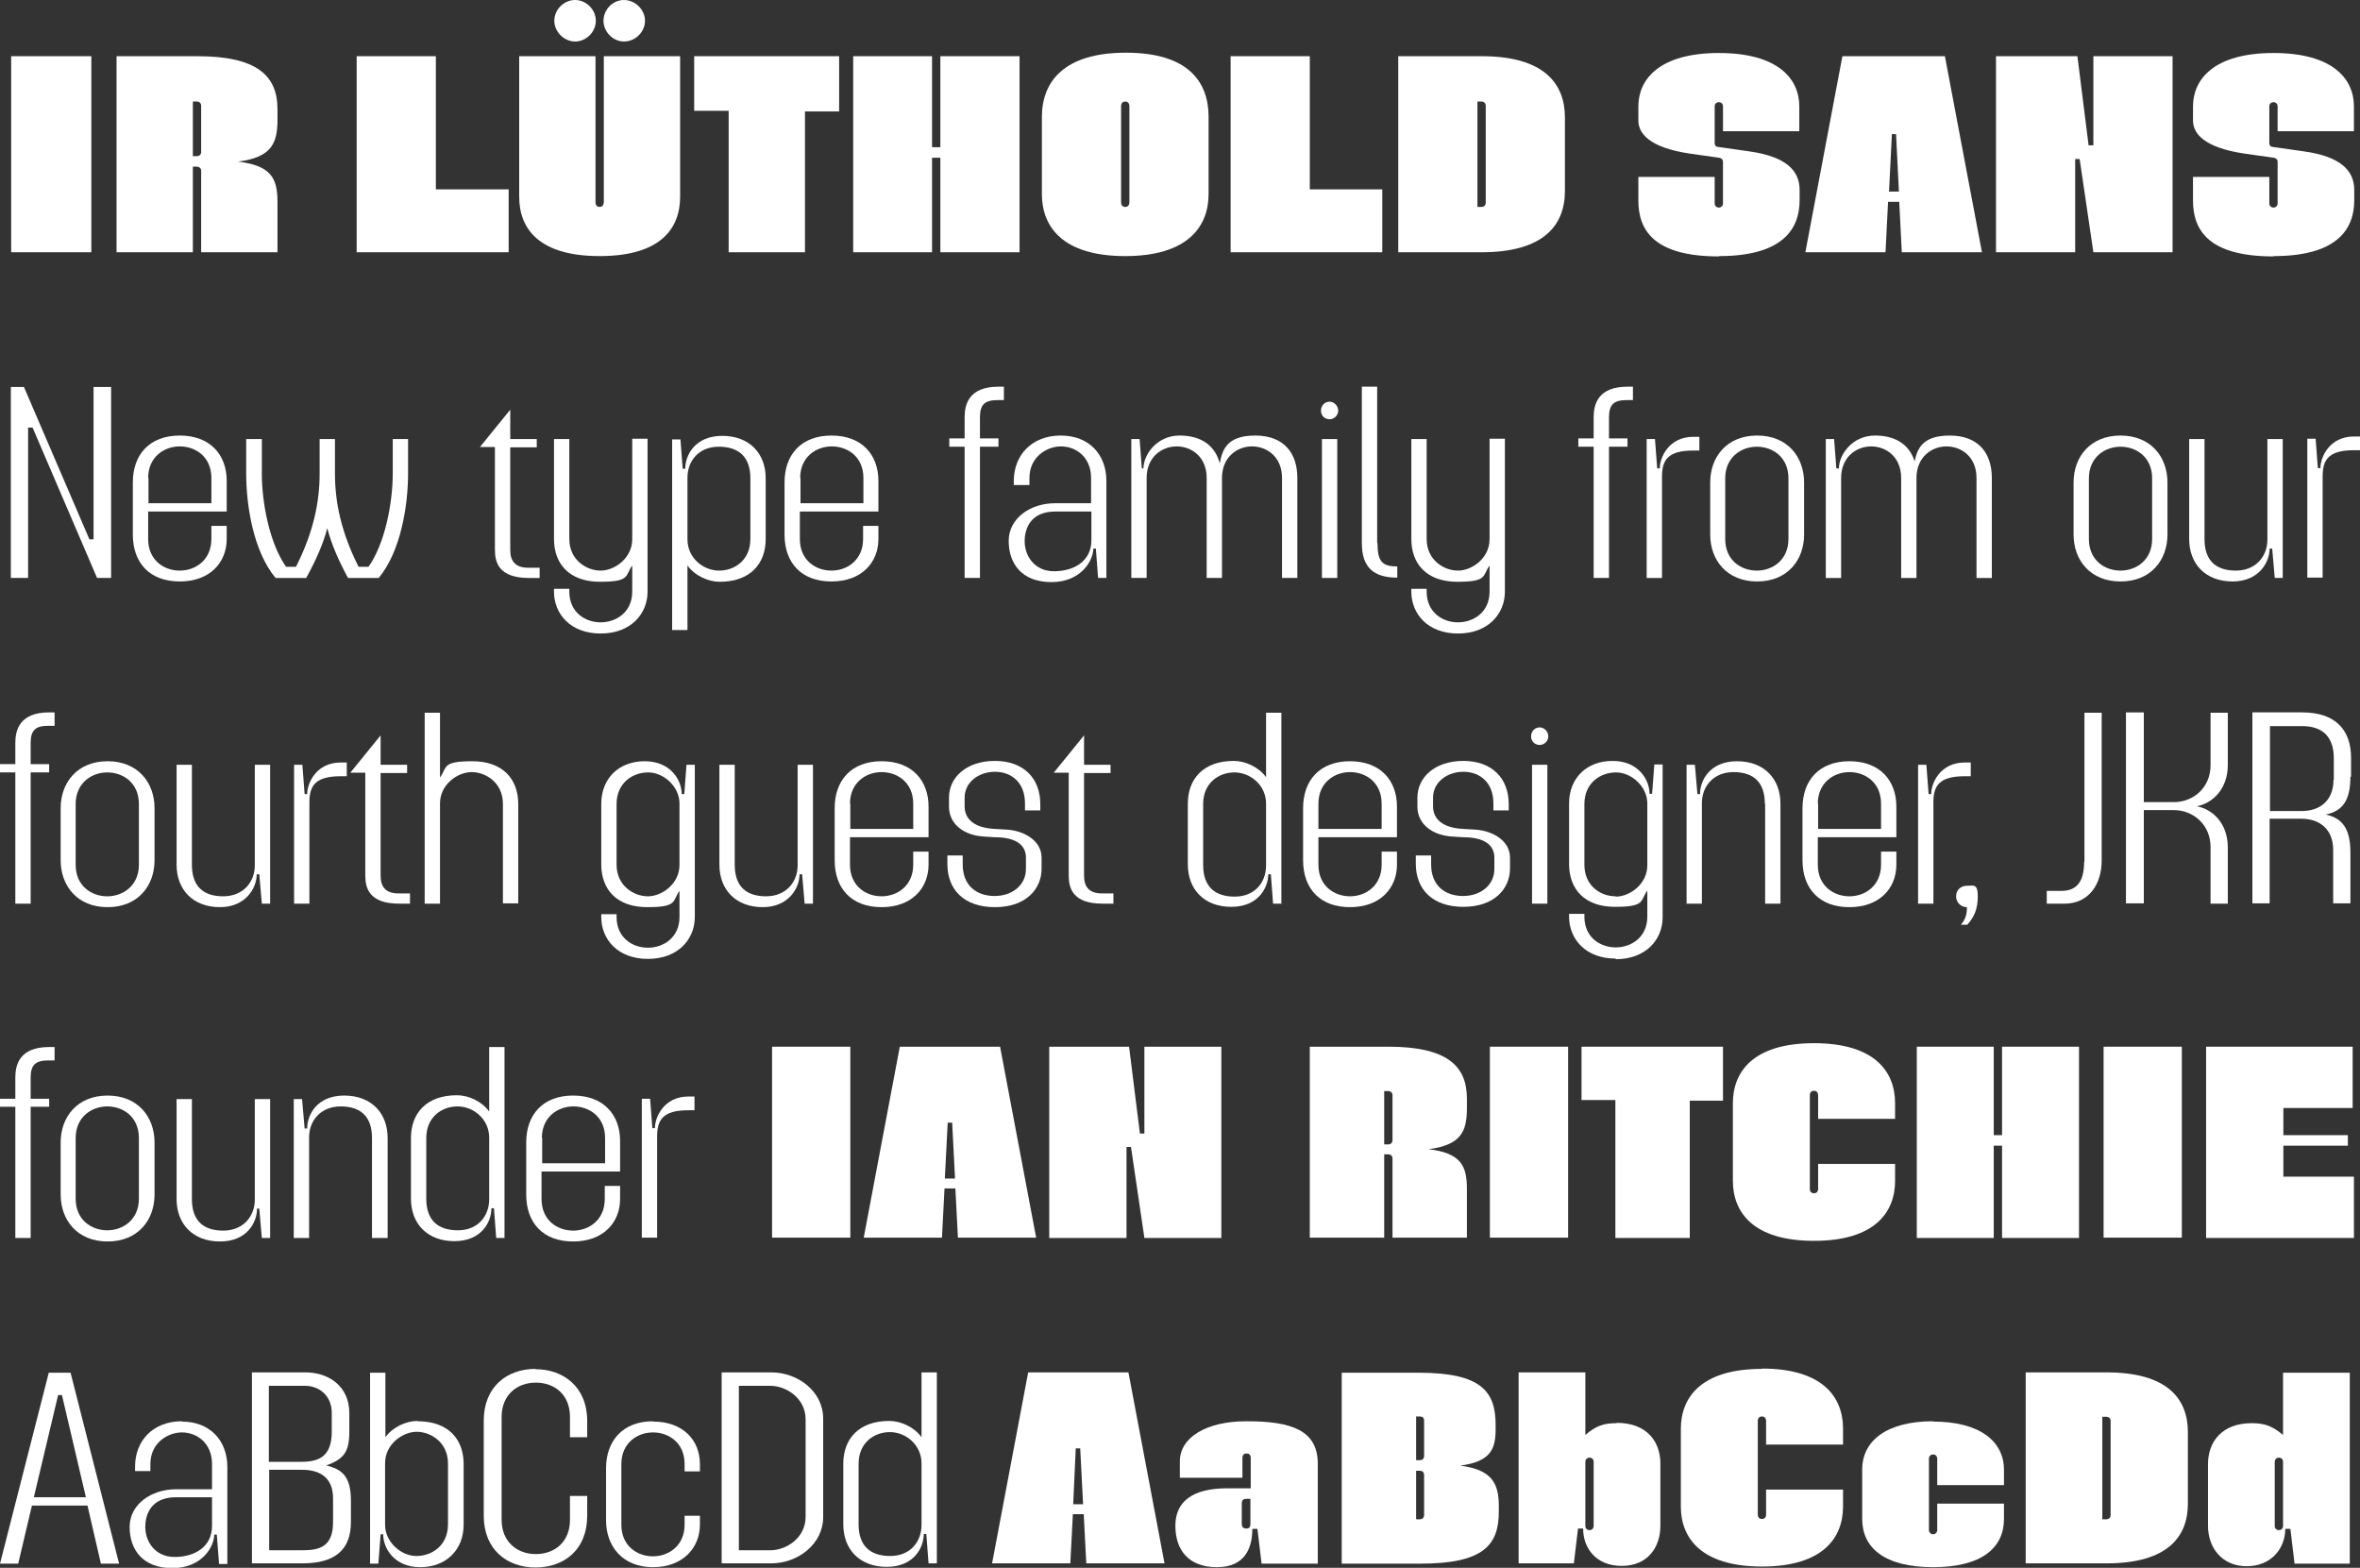
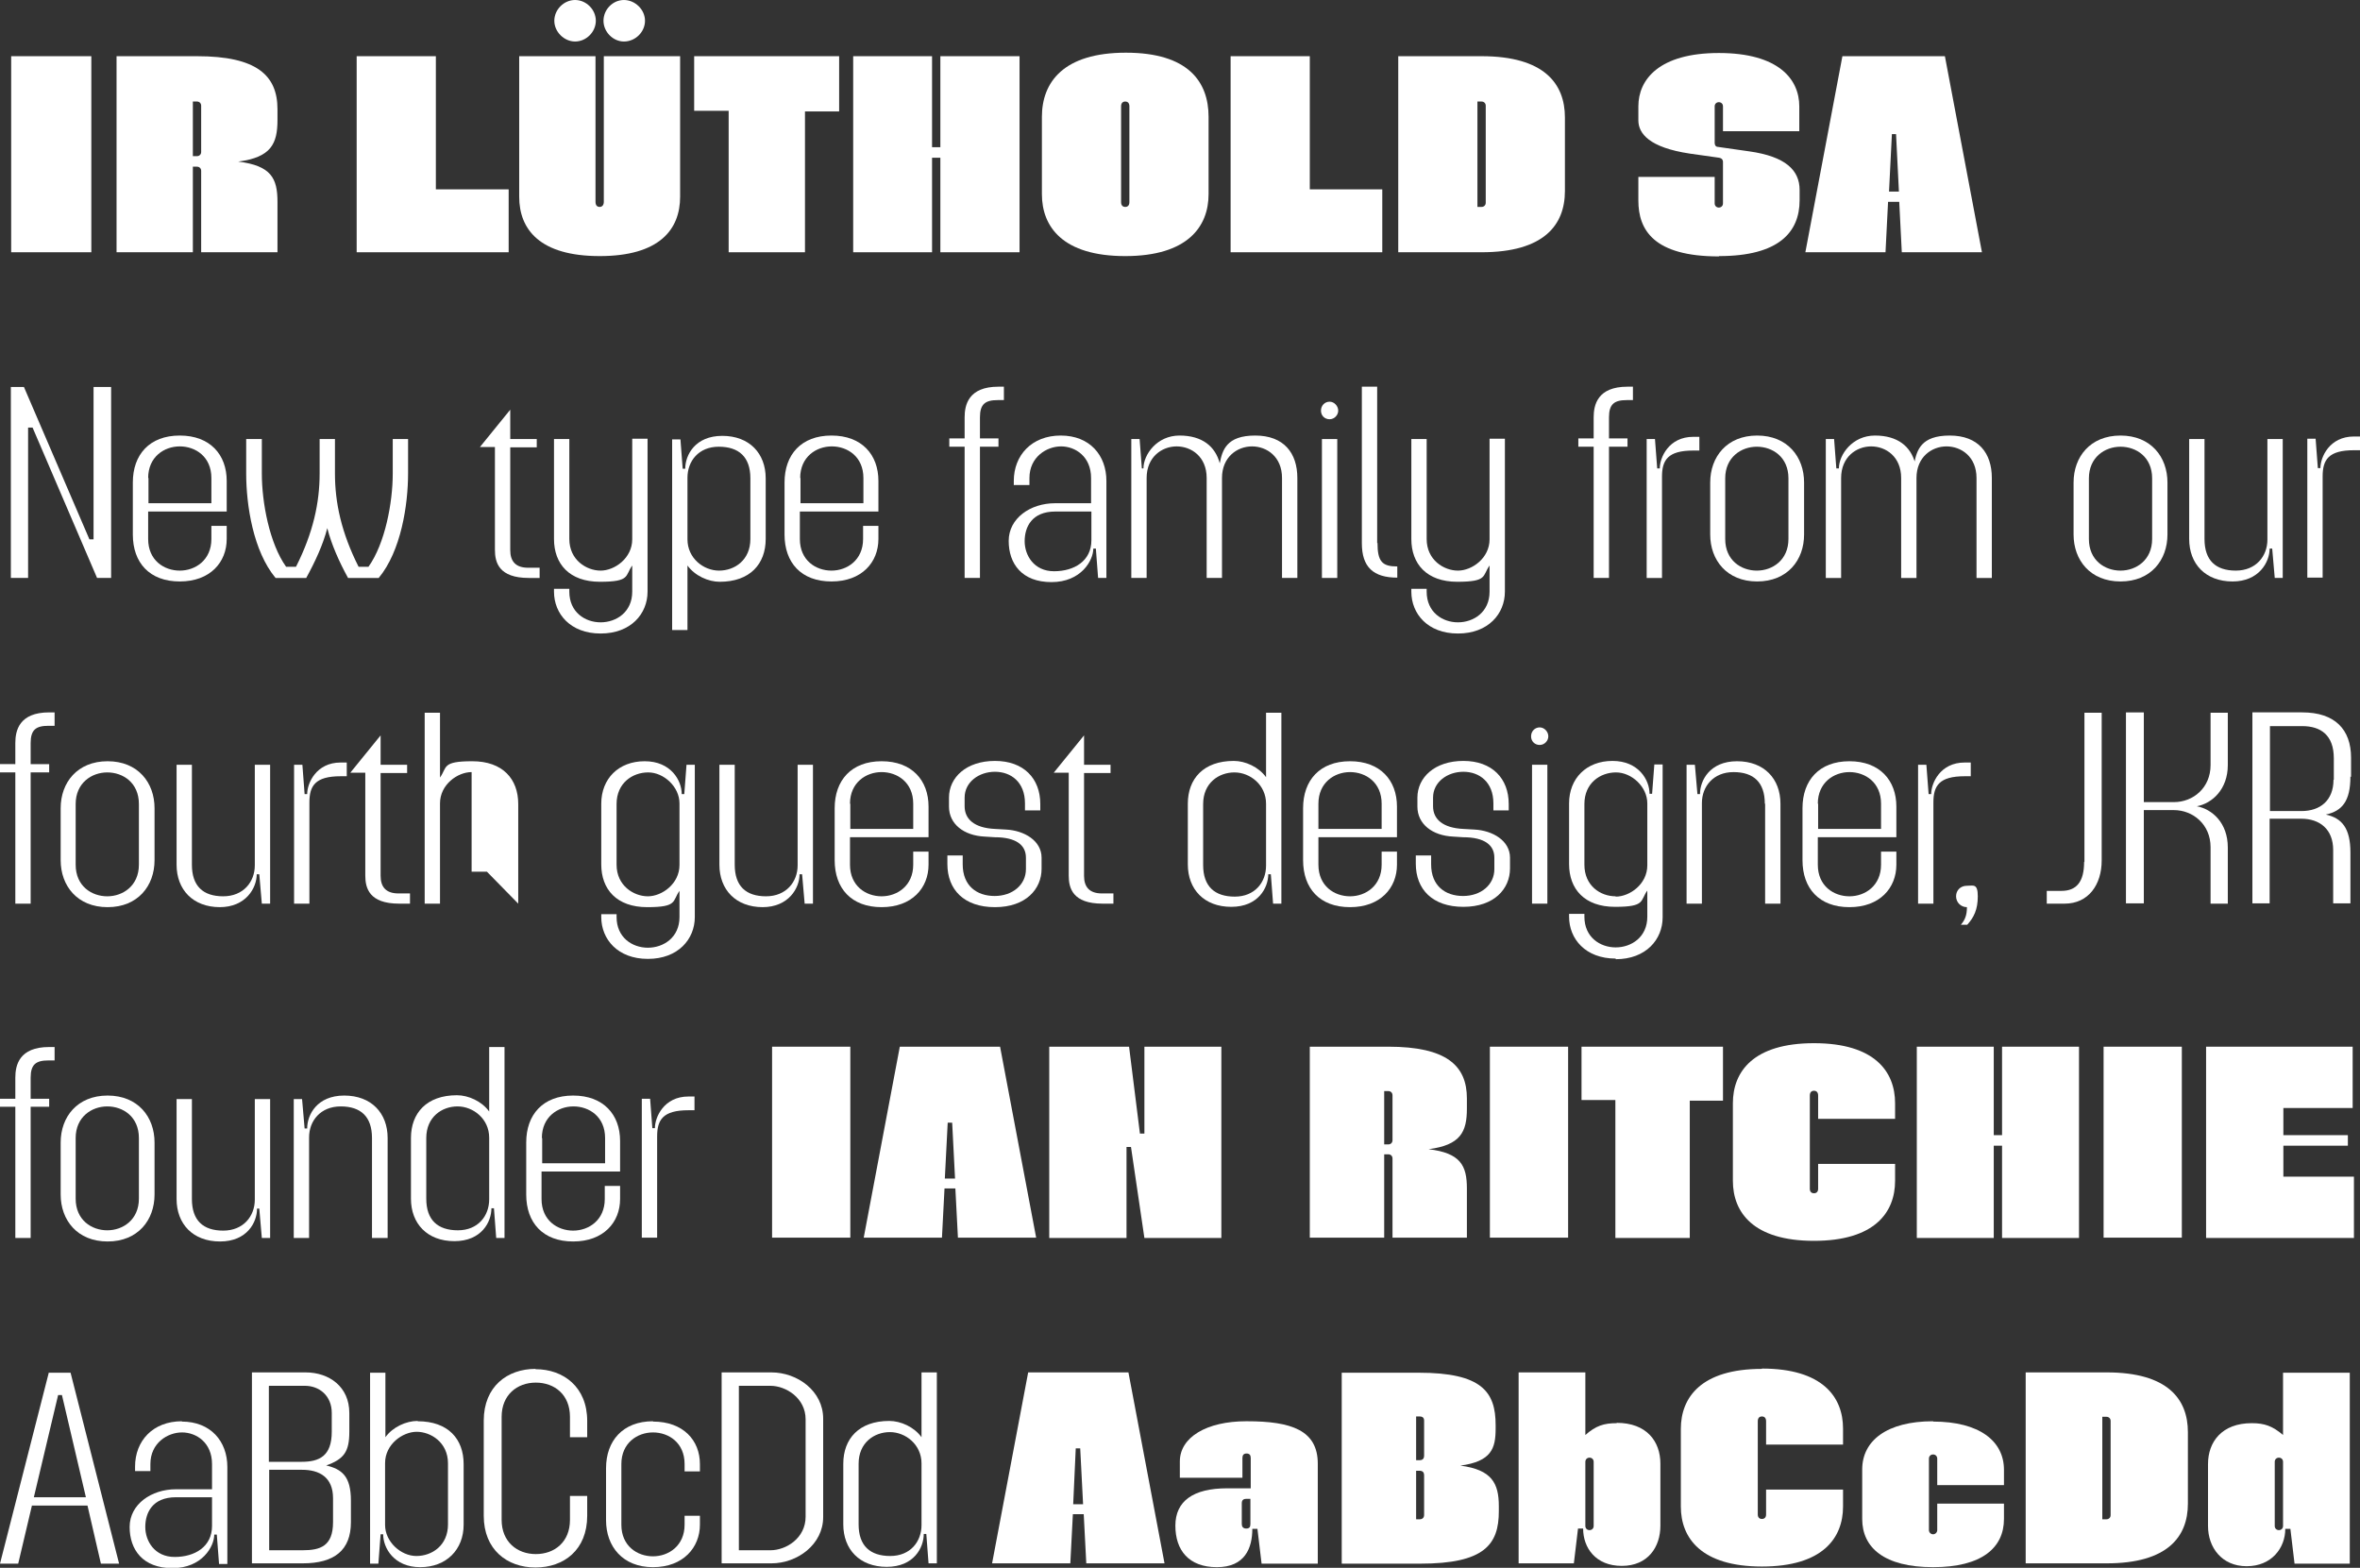
<svg xmlns="http://www.w3.org/2000/svg" version="1.1" viewBox="0 0 739.1 491">
  <rect x="0" y="0" width="739.1" height="491" fill="#333333" stroke="none" />
  <defs>
    <style>
      .cls-1 {
        fill: #fff;
      }
    </style>
  </defs>
  <g>
    <g id="Layer_1">
      <g>
        <rect class="cls-1" x="3.5" y="17.6" width="25.1" height="61.4" />
        <path class="cls-1" d="M60.4,52.2h1.3c.7,0,1.3.5,1.3,1.3v25.5h23.9v-15.8c0-7.4-2-11.3-12.3-12.6,10.3-1.3,12.3-5.6,12.3-13v-3.4c0-10.6-6.5-16.6-25.2-16.6h-25.2v61.4h23.9v-26.8ZM60.4,31.8h1.3c.7,0,1.3.5,1.3,1.3v14.5c0,.8-.6,1.3-1.3,1.3h-1.3v-17.1Z" />
        <polygon class="cls-1" points="159.3 59.3 136.5 59.3 136.5 17.6 111.7 17.6 111.7 79 159.3 79 159.3 59.3" />
        <path class="cls-1" d="M187.8,80.2c18.7,0,25.2-8.3,25.2-18.6V17.6h-23.9v45.6c0,1-.5,1.6-1.3,1.6s-1.3-.5-1.3-1.6V17.6h-23.9v44c0,10.3,6.5,18.6,25.2,18.6Z" />
        <path class="cls-1" d="M195.4,13c3.6,0,6.6-3,6.6-6.5s-3.1-6.5-6.6-6.5-6.4,3-6.4,6.5,3,6.5,6.4,6.5Z" />
        <path class="cls-1" d="M180.1,13c3.5,0,6.5-3,6.5-6.5s-3-6.5-6.5-6.5-6.5,3-6.5,6.5,3.1,6.5,6.5,6.5Z" />
        <polygon class="cls-1" points="228.2 79 252.1 79 252.1 34.9 262.8 34.9 262.8 17.6 217.4 17.6 217.4 34.7 228.2 34.7 228.2 79" />
        <polygon class="cls-1" points="291.9 49.4 294.5 49.4 294.5 79 319.3 79 319.3 17.6 294.5 17.6 294.5 46.1 291.9 46.1 291.9 17.6 267.2 17.6 267.2 79 291.9 79 291.9 49.4" />
        <path class="cls-1" d="M352.4,80.2c19.5,0,26.1-9.2,26.1-19.4v-24.2c0-11-6.4-20.1-25.9-20.1s-26.3,9.2-26.3,20.1v24.2c0,10.2,6.5,19.4,26.1,19.4ZM351.1,33.3c0-1,.5-1.5,1.3-1.5s1.3.5,1.3,1.5v30c0,1-.5,1.5-1.3,1.5s-1.3-.5-1.3-1.5v-30Z" />
        <polygon class="cls-1" points="432.9 59.3 410.2 59.3 410.2 17.6 385.4 17.6 385.4 79 432.9 79 432.9 59.3" />
        <path class="cls-1" d="M490.1,59.8v-23c0-10.6-6.5-19.2-26.1-19.2h-26.1v61.4h26.1c19.5,0,26.1-8.5,26.1-19.2ZM462.7,31.8h1.3c.7,0,1.3.5,1.3,1.3v30.4c0,.8-.6,1.3-1.3,1.3h-1.3V31.8Z" />
        <path class="cls-1" d="M538.4,80.2c18.7,0,25.2-7.5,25.2-17.5v-3.2c0-6.2-4.4-10.5-15.8-12.1l-9.8-1.4c-.6,0-1-.5-1-1.2v-11.5c0-.8.6-1.3,1.3-1.3s1.3.5,1.3,1.3v7.8h23.9v-7.8c0-8.5-6.5-16.7-25.2-16.7s-25.2,8.3-25.2,16.7v4.4c0,4.1,3.4,8.5,16.1,10.4l9.2,1.3c1,.2,1.2.8,1.2,1.3v13c0,.8-.6,1.3-1.3,1.3s-1.3-.5-1.3-1.3v-8.3h-23.9v7.4c0,9.2,4.8,17.5,25.2,17.5Z" />
        <path class="cls-1" d="M591.3,63.2h3.5l.8,15.8h25.1l-11.6-61.4h-32.1l-11.6,61.4h25.1l.8-15.8ZM592.4,42h1.4l.9,18h-3.1l.9-18Z" />
-         <polygon class="cls-1" points="649.9 49.8 651.3 49.8 655.6 79 680.4 79 680.4 17.6 655.6 17.6 655.6 45.5 654.1 45.5 650.6 17.6 625.1 17.6 625.1 79 649.9 79 649.9 49.8" />
-         <path class="cls-1" d="M712.1,80.2c18.7,0,25.2-7.5,25.2-17.5v-3.2c0-6.2-4.4-10.5-15.8-12.1l-9.8-1.4c-.6,0-1-.5-1-1.2v-11.5c0-.8.6-1.3,1.3-1.3s1.3.5,1.3,1.3v7.8h23.9v-7.8c0-8.5-6.5-16.7-25.2-16.7s-25.2,8.3-25.2,16.7v4.4c0,4.1,3.4,8.5,16.1,10.4l9.2,1.3c1,.2,1.2.8,1.2,1.3v13c0,.8-.6,1.3-1.3,1.3s-1.3-.5-1.3-1.3v-8.3h-23.9v7.4c0,9.2,4.8,17.5,25.2,17.5Z" />
        <polygon class="cls-1" points="8.8 133.9 10.2 133.9 30.4 181 34.8 181 34.8 121.2 29.3 121.2 29.3 168.9 28 168.9 7.5 121.2 3.4 121.2 3.4 181 8.8 181 8.8 133.9" />
        <path class="cls-1" d="M71,168.8v-4.1h-4.8v4.1c0,6.6-5,9.9-9.9,9.9s-9.9-3.2-9.9-9.9v-8.6h24.6v-9.6c0-8.2-5.2-14.2-14.7-14.2s-14.7,6-14.7,14.7v16.3c0,8.8,5.2,14.7,14.7,14.7s14.7-6,14.7-13.3ZM46.4,149.7c0-6.6,5-9.9,9.9-9.9s9.9,3.2,9.9,9.9v7.9h-19.7v-7.9Z" />
        <path class="cls-1" d="M81.9,137.5h-4.8v10.8c0,9.9,2.2,24.3,9.2,32.7h9.6c2.8-5.1,5.3-10.5,6.6-15.6,1.3,5.1,3.7,10.5,6.5,15.6h9.6c7-8.4,9.2-22.9,9.2-32.7v-10.8h-4.8v10.8c0,9.1-2.4,21.9-7.6,29.2h-3.1c-5.4-10.7-7.4-20.1-7.4-29.2v-10.8h-4.8v10.8c0,9.1-2,18.5-7.4,29.2h-3.1c-5.2-7.3-7.6-20.1-7.6-29.2v-10.8Z" />
        <path class="cls-1" d="M150.3,140h4.7v32.2c0,3.9,1.2,8.8,10.6,8.8h3.4v-3.2h-3.6c-3.9,0-5.6-2-5.6-5.5v-32.2h8.3v-2.6h-8.3v-9.2l-9.5,11.7Z" />
        <path class="cls-1" d="M173.5,184.4v.9c0,6.9,5.1,13.1,14.6,13.1s14.7-6.2,14.7-13.1v-47.9h-4.8v31.5c0,5.9-5.5,9.8-9.9,9.8s-9.8-3.3-9.8-9.9v-31.3h-4.8v31.3c0,7.8,4.8,13.4,14.4,13.4s7.8-1.9,10.1-5.1v8.2c0,6.4-5,9.6-9.9,9.6s-9.8-3.2-9.8-9.6v-.9h-4.8Z" />
        <path class="cls-1" d="M210.5,197.3h4.8v-20.2c2.3,3.2,6.5,5.1,10.1,5.1,9.5,0,14.4-5.6,14.4-13.4v-19c0-7.8-5.1-13.3-13.6-13.3s-11.6,6-11.6,10.3h-.8l-.7-9.2h-2.6v59.8ZM215.3,149.6c0-5.2,3.5-9.7,9.8-9.7s9.9,3.2,9.9,9.9v19c0,6.6-4.9,9.9-9.8,9.9s-9.9-3.9-9.9-9.8v-19.4Z" />
        <path class="cls-1" d="M275.1,160.2v-9.6c0-8.2-5.2-14.2-14.7-14.2s-14.7,6-14.7,14.7v16.3c0,8.8,5.2,14.7,14.7,14.7s14.7-6,14.7-13.3v-4.1h-4.8v4.1c0,6.6-5,9.9-9.9,9.9s-9.9-3.2-9.9-9.9v-8.6h24.6ZM250.6,149.7c0-6.6,5-9.9,9.9-9.9s9.9,3.2,9.9,9.9v7.9h-19.7v-7.9Z" />
        <path class="cls-1" d="M312.5,125.3h1.9v-4.2h-1.7c-9.4,0-10.6,5.7-10.6,9.6v6.6h-4.8v2.6h4.8v41.1h4.8v-41.1h5.8v-2.6h-5.8v-6.6c0-4.2,1.7-5.4,5.6-5.4Z" />
        <path class="cls-1" d="M317.6,151.9h4.8v-2.2c0-6.6,5.4-9.9,9.9-9.9s9.4,3.2,9.4,9.9v7.9h-11.3c-7.7,0-14.5,4.7-14.5,11.8s4.1,12.9,13.4,12.9,13.1-6.8,13.1-10.5h.8l.7,9.2h2.6v-30.4c0-8-5.2-14.2-14.3-14.2s-14.7,6.2-14.7,14.2v1.4ZM341.8,169.2c0,6.5-5.4,9.7-11.7,9.7s-9.2-5-9.2-9.4,2.2-9.3,9.6-9.3h11.3v9Z" />
        <path class="cls-1" d="M358.4,146.7h-.8l-.7-9.2h-2.6v43.5h4.8v-31.3c0-6.6,4.8-9.9,9.4-9.9s9.4,3.2,9.4,9.9v31.3h4.8v-31.3c0-6.6,4.8-9.9,9.4-9.9s9.4,3.2,9.4,9.9v31.3h4.8v-31.3c0-7.8-4.2-13.3-13.2-13.3s-10.3,4.6-11.1,8.7c-1.4-5.3-5.5-8.7-12.6-8.7s-11.3,6-11.3,10.3Z" />
        <path class="cls-1" d="M416.4,125.8c-1.5,0-2.7,1.2-2.7,2.8s1.2,2.7,2.7,2.7,2.7-1.3,2.7-2.7-1.2-2.8-2.7-2.8Z" />
        <rect class="cls-1" x="414" y="137.5" width="4.8" height="43.5" />
        <path class="cls-1" d="M431.3,170.1v-49h-4.8v49c0,7.5,3.6,10.8,11.1,10.8v-3.5c-4.7,0-6.2-1.5-6.2-7.4Z" />
        <path class="cls-1" d="M442,184.4v.9c0,6.9,5.1,13.1,14.6,13.1s14.7-6.2,14.7-13.1v-47.9h-4.8v31.5c0,5.9-5.5,9.8-9.9,9.8s-9.8-3.3-9.8-9.9v-31.3h-4.8v31.3c0,7.8,4.8,13.4,14.4,13.4s7.8-1.9,10.1-5.1v8.2c0,6.4-5,9.6-9.9,9.6s-9.8-3.2-9.8-9.6v-.9h-4.8Z" />
        <path class="cls-1" d="M499.1,181h4.8v-41.1h5.8v-2.6h-5.8v-6.6c0-4.2,1.7-5.4,5.6-5.4h1.9v-4.2h-1.7c-9.4,0-10.6,5.7-10.6,9.6v6.6h-4.8v2.6h4.8v41.1Z" />
        <path class="cls-1" d="M532.2,141.1v-4.3h-1.9c-7.7,0-10.5,6.5-10.5,9.9h-.8l-.7-9.2h-2.6v43.5h4.8v-31.7c0-5.2,1.8-8.2,9.8-8.2h1.9Z" />
        <path class="cls-1" d="M550.3,136.4c-9.5,0-14.7,6.7-14.7,14.7v16.3c0,8,5.2,14.7,14.7,14.7s14.7-6.7,14.7-14.7v-16.3c0-8-5.2-14.7-14.7-14.7ZM560.1,168.8c0,6.6-5,9.9-9.9,9.9s-9.9-3.2-9.9-9.9v-19c0-6.6,5-9.9,9.9-9.9s9.9,3.2,9.9,9.9v19Z" />
        <path class="cls-1" d="M599.8,145.1c-1.4-5.3-5.5-8.7-12.6-8.7s-11.3,6-11.3,10.3h-.8l-.7-9.2h-2.6v43.5h4.8v-31.3c0-6.6,4.8-9.9,9.4-9.9s9.4,3.2,9.4,9.9v31.3h4.8v-31.3c0-6.6,4.8-9.9,9.4-9.9s9.4,3.2,9.4,9.9v31.3h4.8v-31.3c0-7.8-4.2-13.3-13.2-13.3s-10.3,4.6-11.1,8.7Z" />
        <path class="cls-1" d="M678.8,167.4v-16.3c0-8-5.2-14.7-14.7-14.7s-14.7,6.7-14.7,14.7v16.3c0,8,5.2,14.7,14.7,14.7s14.7-6.7,14.7-14.7ZM674,168.8c0,6.6-5,9.9-9.9,9.9s-9.9-3.2-9.9-9.9v-19c0-6.6,5-9.9,9.9-9.9s9.9,3.2,9.9,9.9v19Z" />
        <path class="cls-1" d="M699.2,182.1c8.2,0,11.6-6,11.6-10.3h.8l.8,9.2h2.5v-43.5h-4.8v31.5c0,5.2-3.6,9.7-9.9,9.7s-9.8-3.2-9.8-9.9v-31.3h-4.8v31.3c0,7.8,5.1,13.3,13.6,13.3Z" />
        <path class="cls-1" d="M737.2,136.7c-7.7,0-10.5,6.5-10.5,9.9h-.8l-.7-9.2h-2.6v43.5h4.8v-31.7c0-5.2,1.8-8.2,9.8-8.2h1.9v-4.3h-1.9Z" />
        <path class="cls-1" d="M4.8,283h4.8v-41.1h5.8v-2.6h-5.8v-6.6c0-4.2,1.7-5.4,5.6-5.4h1.9v-4.2h-1.7c-9.4,0-10.6,5.7-10.6,9.6v6.6H0v2.6h4.8v41.1Z" />
        <path class="cls-1" d="M48.4,253.1c0-8-5.2-14.7-14.7-14.7s-14.7,6.7-14.7,14.7v16.3c0,8,5.2,14.7,14.7,14.7s14.7-6.7,14.7-14.7v-16.3ZM43.5,270.8c0,6.6-5,9.9-9.9,9.9s-9.9-3.2-9.9-9.9v-19c0-6.6,5-9.9,9.9-9.9s9.9,3.2,9.9,9.9v19Z" />
        <path class="cls-1" d="M68.8,284.1c8.2,0,11.6-6,11.6-10.3h.8l.8,9.2h2.6v-43.5h-4.8v31.5c0,5.2-3.6,9.7-9.9,9.7s-9.8-3.2-9.8-9.9v-31.3h-4.8v31.3c0,7.8,5.1,13.3,13.6,13.3Z" />
        <path class="cls-1" d="M96.2,248.7h-.8l-.7-9.2h-2.6v43.5h4.8v-31.7c0-5.2,1.8-8.2,9.8-8.2h1.9v-4.3h-1.9c-7.7,0-10.5,6.5-10.5,9.9Z" />
        <path class="cls-1" d="M125,283h3.4v-3.2h-3.6c-3.9,0-5.6-2-5.6-5.5v-32.2h8.3v-2.6h-8.3v-9.2l-9.5,11.7h4.7v32.2c0,3.9,1.2,8.8,10.6,8.8Z" />
-         <path class="cls-1" d="M162.3,283v-31.2c0-7.8-4.8-13.4-14.4-13.4s-7.8,1.9-10.1,5.1v-20.3h-4.8v59.8h4.8v-31.4c0-5.9,5.5-9.8,9.9-9.8s9.8,3.3,9.8,9.9v31.2h4.8Z" />
+         <path class="cls-1" d="M162.3,283v-31.2c0-7.8-4.8-13.4-14.4-13.4s-7.8,1.9-10.1,5.1v-20.3h-4.8v59.8h4.8v-31.4c0-5.9,5.5-9.8,9.9-9.8v31.2h4.8Z" />
        <path class="cls-1" d="M217.6,239.5h-2.6l-.7,9.2h-.8c0-4.3-3.4-10.3-11.6-10.3s-13.6,5.5-13.6,13.3v19c0,7.8,4.8,13.4,14.4,13.4s7.8-1.9,10.1-5.1v8.2c0,6.4-5,9.6-9.9,9.6s-9.8-3.2-9.8-9.6v-.9h-4.8v.9c0,6.9,5.1,13.1,14.6,13.1s14.7-6.2,14.7-13.1v-47.9ZM212.8,270.9c0,5.9-5.5,9.8-9.9,9.8s-9.8-3.3-9.8-9.9v-19c0-6.6,5-9.9,9.9-9.9s9.8,4.5,9.8,9.7v19.4Z" />
        <path class="cls-1" d="M238.8,284.1c8.2,0,11.6-6,11.6-10.3h.8l.8,9.2h2.6v-43.5h-4.8v31.5c0,5.2-3.6,9.7-9.9,9.7s-9.8-3.2-9.8-9.9v-31.3h-4.8v31.3c0,7.8,5.1,13.3,13.6,13.3Z" />
        <path class="cls-1" d="M290.8,262.2v-9.6c0-8.2-5.2-14.2-14.7-14.2s-14.7,6-14.7,14.7v16.3c0,8.8,5.2,14.7,14.7,14.7s14.7-6,14.7-13.3v-4.1h-4.8v4.1c0,6.6-5,9.9-9.9,9.9s-9.9-3.2-9.9-9.9v-8.6h24.6ZM266.2,251.7c0-6.6,5-9.9,9.9-9.9s9.9,3.2,9.9,9.9v7.9h-19.7v-7.9Z" />
        <path class="cls-1" d="M296.7,268v2.6c0,8,5.2,13.5,14.9,13.5s14.6-5.7,14.6-12v-3.5c0-5.3-5.4-8.5-11.1-8.8l-3.5-.2c-6.5-.3-9.5-3.1-9.5-7.1v-2.7c0-4.9,4.5-8.1,9.5-8.1s9.4,3.2,9.4,9.9v2.2h4.8v-2c0-8-5.2-13.5-14.2-13.5s-14.4,5.2-14.4,11.5v2.8c0,5.5,4.7,9.1,11.2,9.4l3.1.2c6.8,0,9.8,2.5,9.8,6.4v3.6c0,4.9-4.2,8.4-9.8,8.4s-10-3.2-10-9.9v-2.8h-4.8Z" />
        <path class="cls-1" d="M330,242h4.7v32.2c0,3.9,1.2,8.8,10.6,8.8h3.4v-3.2h-3.6c-3.9,0-5.6-2-5.6-5.5v-32.2h8.3v-2.6h-8.3v-9.2l-9.5,11.7Z" />
        <path class="cls-1" d="M397.2,273.8h.8l.7,9.2h2.6v-59.8h-4.8v20.2c-2.3-3.2-6.5-5.1-10.1-5.1-9.5,0-14.4,5.6-14.4,13.4v19c0,7.8,5.1,13.3,13.6,13.3s11.6-6,11.6-10.3ZM376.8,270.8v-19c0-6.6,4.9-9.9,9.8-9.9s9.9,3.9,9.9,9.8v19.4c0,5.2-3.5,9.7-9.8,9.7s-9.9-3.2-9.9-9.9Z" />
        <path class="cls-1" d="M422.8,238.4c-9.5,0-14.7,6-14.7,14.7v16.3c0,8.8,5.2,14.7,14.7,14.7s14.7-6,14.7-13.3v-4.1h-4.8v4.1c0,6.6-5,9.9-9.9,9.9s-9.9-3.2-9.9-9.9v-8.6h24.6v-9.6c0-8.2-5.2-14.2-14.7-14.2ZM432.6,259.6h-19.7v-7.9c0-6.6,5-9.9,9.9-9.9s9.9,3.2,9.9,9.9v7.9Z" />
        <path class="cls-1" d="M472.9,272.1v-3.5c0-5.3-5.4-8.5-11.1-8.8l-3.5-.2c-6.5-.3-9.5-3.1-9.5-7.1v-2.7c0-4.9,4.5-8.1,9.5-8.1s9.4,3.2,9.4,9.9v2.2h4.8v-2c0-8-5.2-13.5-14.2-13.5s-14.4,5.2-14.4,11.5v2.8c0,5.5,4.7,9.1,11.2,9.4l3.1.2c6.8,0,9.8,2.5,9.8,6.4v3.6c0,4.9-4.2,8.4-9.8,8.4s-10-3.2-10-9.9v-2.8h-4.8v2.6c0,8,5.2,13.5,14.9,13.5s14.6-5.7,14.6-12Z" />
        <rect class="cls-1" x="479.8" y="239.5" width="4.8" height="43.5" />
        <path class="cls-1" d="M482.2,227.8c-1.5,0-2.7,1.2-2.7,2.8s1.2,2.7,2.7,2.7,2.7-1.3,2.7-2.7-1.2-2.8-2.7-2.8Z" />
        <path class="cls-1" d="M506,300.4c9.5,0,14.7-6.2,14.7-13.1v-47.9h-2.6l-.7,9.2h-.8c0-4.3-3.4-10.3-11.6-10.3s-13.6,5.5-13.6,13.3v19c0,7.8,4.8,13.4,14.4,13.4s7.8-1.9,10.1-5.1v8.2c0,6.4-5,9.6-9.9,9.6s-9.8-3.2-9.8-9.6v-.9h-4.8v.9c0,6.9,5.1,13.1,14.6,13.1ZM506,280.7c-4.8,0-9.8-3.3-9.8-9.9v-19c0-6.6,5-9.9,9.9-9.9s9.8,4.5,9.8,9.7v19.4c0,5.9-5.5,9.8-9.9,9.8Z" />
        <path class="cls-1" d="M552.8,251.7v31.3h4.8v-31.3c0-7.8-5.1-13.3-13.6-13.3s-11.6,6-11.6,10.3h-.8l-.8-9.2h-2.6v43.5h4.8v-31.5c0-5.2,3.6-9.7,9.9-9.7s9.8,3.2,9.8,9.9Z" />
        <path class="cls-1" d="M593.9,262.2v-9.6c0-8.2-5.2-14.2-14.7-14.2s-14.7,6-14.7,14.7v16.3c0,8.8,5.2,14.7,14.7,14.7s14.7-6,14.7-13.3v-4.1h-4.8v4.1c0,6.6-5,9.9-9.9,9.9s-9.9-3.2-9.9-9.9v-8.6h24.6ZM569.3,251.7c0-6.6,5-9.9,9.9-9.9s9.9,3.2,9.9,9.9v7.9h-19.7v-7.9Z" />
        <path class="cls-1" d="M604.8,248.7h-.8l-.7-9.2h-2.6v43.5h4.8v-31.7c0-5.2,1.8-8.2,9.8-8.2h1.9v-4.3h-1.9c-7.7,0-10.5,6.5-10.5,9.9Z" />
        <path class="cls-1" d="M616.1,289.6c2.1-2.3,3.3-4.8,3.3-8.9s-1.4-3.3-3.4-3.3-3.4,1.4-3.4,3.3,1.5,3.4,3.4,3.4c0,2.5-.6,4-1.9,5.5h2Z" />
        <path class="cls-1" d="M652.7,269.9c0,6.3-2.4,9.1-7.1,9.1h-4.6v4h5.6c7.5,0,11.6-6,11.6-13.5v-46.3h-5.4v46.8Z" />
        <path class="cls-1" d="M692.3,283h5.4v-17.6c0-7.7-4.9-12-9.7-12.9,4.8-.9,9.7-5.3,9.7-12.9v-16.4h-5.4v16.4c0,7.1-5.4,11.6-11.5,11.6h-9.4v-28.1h-5.6v59.8h5.6v-29.2h9.4c6,0,11.5,4.5,11.5,11.6v17.6Z" />
        <path class="cls-1" d="M736.3,243.3v-6c0-8.8-5-14.2-15.3-14.2h-15.6v59.8h5.4v-26.5h9.9c5.8,0,10,3.3,10,9.8v16.7h5.4v-15.9c0-7.7-2.7-10.8-7.7-11.9,5.1-1.1,7.7-4.2,7.7-11.9ZM730.8,244.2c0,6.5-4.2,9.8-10,9.8h-9.9v-26.6h10.1c5.8,0,9.9,2.8,9.9,10.1v6.7Z" />
        <path class="cls-1" d="M4.8,387.7h4.8v-41.1h5.8v-2.5h-5.8v-6.6c0-4.2,1.7-5.4,5.6-5.4h1.9v-4.2h-1.7c-9.4,0-10.6,5.7-10.6,9.6v6.6H0v2.5h4.8v41.1Z" />
        <path class="cls-1" d="M33.7,343.1c-9.5,0-14.7,6.7-14.7,14.7v16.3c0,8,5.2,14.7,14.7,14.7s14.7-6.7,14.7-14.7v-16.3c0-8-5.2-14.7-14.7-14.7ZM43.5,375.4c0,6.6-5,9.9-9.9,9.9s-9.9-3.2-9.9-9.9v-19c0-6.6,5-9.9,9.9-9.9s9.9,3.2,9.9,9.9v19Z" />
        <path class="cls-1" d="M81.2,378.5l.8,9.2h2.6v-43.5h-4.8v31.5c0,5.2-3.6,9.7-9.9,9.7s-9.8-3.2-9.8-9.9v-31.3h-4.8v31.3c0,7.8,5.1,13.3,13.6,13.3s11.6-6,11.6-10.3h.8Z" />
        <path class="cls-1" d="M116.6,387.7h4.8v-31.3c0-7.8-5.1-13.3-13.6-13.3s-11.6,6-11.6,10.3h-.8l-.8-9.2h-2.6v43.5h4.8v-31.5c0-5.2,3.6-9.7,9.9-9.7s9.8,3.2,9.8,9.9v31.3Z" />
        <path class="cls-1" d="M154.7,378.5l.7,9.2h2.6v-59.8h-4.8v20.2c-2.3-3.2-6.5-5.1-10.1-5.1-9.5,0-14.4,5.6-14.4,13.4v19c0,7.8,5.1,13.3,13.6,13.3s11.6-6,11.6-10.3h.8ZM153.2,375.6c0,5.2-3.5,9.7-9.8,9.7s-9.9-3.2-9.9-9.9v-19c0-6.6,4.9-9.9,9.8-9.9s9.9,3.9,9.9,9.8v19.4Z" />
        <path class="cls-1" d="M194.2,366.9v-9.6c0-8.2-5.2-14.2-14.7-14.2s-14.7,6-14.7,14.7v16.3c0,8.8,5.2,14.7,14.7,14.7s14.7-6,14.7-13.3v-4.1h-4.8v4.1c0,6.6-5,9.9-9.9,9.9s-9.9-3.2-9.9-9.9v-8.6h24.6ZM169.7,356.4c0-6.6,5-9.9,9.9-9.9s9.9,3.2,9.9,9.9v7.9h-19.7v-7.9Z" />
        <path class="cls-1" d="M205.1,353.3h-.8l-.7-9.2h-2.6v43.5h4.8v-31.7c0-5.2,1.8-8.2,9.8-8.2h1.9v-4.3h-1.9c-7.7,0-10.5,6.5-10.5,9.9Z" />
        <rect class="cls-1" x="241.8" y="327.8" width="24.5" height="59.8" />
        <path class="cls-1" d="M313.1,327.8h-31.3l-11.3,59.8h24.5l.8-15.4h3.4l.8,15.4h24.5l-11.3-59.8ZM295.9,369.1l.9-17.5h1.4l.9,17.5h-3.1Z" />
        <polygon class="cls-1" points="328.6 387.7 352.8 387.7 352.8 359.2 354.2 359.2 358.4 387.7 382.5 387.7 382.5 327.8 358.4 327.8 358.4 355 357 355 353.6 327.8 328.6 327.8 328.6 387.7" />
        <path class="cls-1" d="M459.4,347.3v-3.3c0-10.3-6.4-16.2-24.6-16.2h-24.6v59.8h23.3v-26.1h1.3c.7,0,1.3.5,1.3,1.3v24.8h23.3v-15.4c0-7.2-2-11.1-12-12.3,10-1.3,12-5.4,12-12.7ZM436.1,357.1c0,.8-.6,1.3-1.3,1.3h-1.3v-16.7h1.3c.7,0,1.3.5,1.3,1.3v14.1Z" />
        <rect class="cls-1" x="466.6" y="327.8" width="24.5" height="59.8" />
        <polygon class="cls-1" points="529.2 387.7 529.2 344.7 539.6 344.7 539.6 327.8 495.3 327.8 495.3 344.5 505.9 344.5 505.9 387.7 529.2 387.7" />
        <path class="cls-1" d="M593.5,350.5v-5c0-9.9-6.4-18.8-25.4-18.8s-25.4,8.9-25.4,18.8v24.3c0,9.9,6.4,18.8,25.4,18.8s25.4-8.9,25.4-18.8v-5.3h-24.1v7.8c0,.9-.5,1.4-1.3,1.4s-1.3-.5-1.3-1.4v-29.2c0-1,.5-1.5,1.3-1.5s1.3.5,1.3,1.5v7.3h24.1Z" />
        <polygon class="cls-1" points="600.3 327.8 600.3 387.7 624.4 387.7 624.4 358.8 627 358.8 627 387.7 651.1 387.7 651.1 327.8 627 327.8 627 355.5 624.4 355.5 624.4 327.8 600.3 327.8" />
        <rect class="cls-1" x="658.8" y="327.8" width="24.5" height="59.8" />
        <polygon class="cls-1" points="715.1 358.8 735.3 358.8 735.3 355.5 715.1 355.5 715.1 347 736.8 347 736.8 327.8 690.9 327.8 690.9 387.7 737.2 387.7 737.2 368.5 715.1 368.5 715.1 358.8" />
        <path class="cls-1" d="M15.3,429.8L0,489.7h5.7l4.3-18.2h17.4l4.2,18.2h5.7l-15.2-59.8h-6.9ZM10.6,468.9l7.6-32h1.2l7.5,32H10.6Z" />
        <path class="cls-1" d="M57,445.1c-9.2,0-14.7,6.2-14.7,14.2v1.4h4.8v-2.2c0-6.6,5.4-9.9,9.9-9.9s9.4,3.2,9.4,9.9v7.9h-11.3c-7.7,0-14.5,4.7-14.5,11.8s4.1,12.9,13.4,12.9,13.1-6.8,13.1-10.5h.8l.7,9.2h2.6v-30.4c0-8-5.2-14.2-14.3-14.2ZM66.4,477.9c0,6.5-5.4,9.7-11.7,9.7s-9.2-5-9.2-9.4,2.2-9.3,9.6-9.3h11.3v9Z" />
        <path class="cls-1" d="M102,459c5.7-2,7.4-4.3,7.4-10.6v-5.9c0-8.2-6.3-12.7-13.7-12.7h-16.8v59.8h15.9c9.9,0,15.1-4.1,15.1-12.9v-6.7c0-7.7-2.8-9.9-7.9-11.1ZM84.3,434h11.2c4.5,0,8.4,3.1,8.4,8.5v5.9c0,7.6-3.9,9.4-9.4,9.4h-10.3v-23.7ZM104.3,476.7c0,7.6-4.1,8.8-9.5,8.8h-10.5v-25.2h10.3c5.4,0,9.7,2.3,9.7,8.9v7.5Z" />
        <path class="cls-1" d="M130.8,445c-3.6,0-7.8,1.9-10.1,5.1v-20.2h-4.8v59.8h2.6l.7-9.2h.8c0,4.3,3.4,10.3,11.6,10.3s13.6-5.5,13.6-13.3v-19c0-7.8-4.8-13.4-14.4-13.4ZM140.3,477.4c0,6.6-5,9.9-9.9,9.9s-9.8-4.5-9.8-9.7v-19.4c0-5.9,5.5-9.8,9.9-9.8s9.8,3.3,9.8,9.9v19Z" />
        <path class="cls-1" d="M167.7,428.7c-8.8,0-16.2,5.5-16.2,16.2v29.8c0,10.6,7.3,16.2,16.2,16.2s16.2-5.5,16.2-16.2v-6.2h-5.4v7.5c0,6.9-4.8,10.7-10.7,10.7s-10.7-3.9-10.7-10.7v-32.3c0-6.8,4.8-10.7,10.7-10.7s10.7,3.8,10.7,10.7v6.4h5.4v-5.1c0-10.6-7.4-16.2-16.2-16.2Z" />
        <path class="cls-1" d="M204.5,445.1c-9.5,0-14.7,6.2-14.7,14.7v16.3c0,8.2,5.2,14.7,14.7,14.7s14.7-6.2,14.7-13.3v-2.8h-4.8v2.8c0,6.6-5,9.9-9.9,9.9s-9.9-3.2-9.9-9.9v-19c0-6.6,5-9.9,9.9-9.9s9.9,3.2,9.9,9.9v2.3h4.8v-2.3c0-7.4-5.2-13.3-14.7-13.3Z" />
        <path class="cls-1" d="M241.6,429.8h-15.6v59.8h15.6c8.1,0,16.2-5.9,16.2-14.5v-30.8c0-8.7-8.1-14.5-16.2-14.5ZM252.3,475c0,6.7-6.1,10.5-11,10.5h-9.9v-51.5h9.9c4.8,0,11,3.8,11,10.5v30.4Z" />
        <path class="cls-1" d="M288.6,450.1c-2.3-3.2-6.5-5.1-10.1-5.1-9.5,0-14.4,5.6-14.4,13.4v19c0,7.8,5.1,13.3,13.6,13.3s11.6-6,11.6-10.3h.8l.7,9.2h2.6v-59.8h-4.8v20.2ZM288.6,477.6c0,5.2-3.5,9.7-9.8,9.7s-9.9-3.2-9.9-9.9v-19c0-6.6,4.9-9.9,9.8-9.9s9.9,3.9,9.9,9.8v19.4Z" />
        <path class="cls-1" d="M322,429.8l-11.3,59.8h24.5l.8-15.4h3.4l.8,15.4h24.5l-11.3-59.8h-31.3ZM336.1,471.1l.8-17.5h1.4l.9,17.5h-3.1Z" />
        <path class="cls-1" d="M390.3,445.1c-12.4,0-20.8,5-20.8,12.6v5.1h19.6v-6.2c0-.9.4-1.4,1.3-1.4s1.3.5,1.3,1.4v9.5h-7.4c-10.6,0-16.2,4-16.2,11.7s4.2,13,13,13,11.1-6,11.1-12h1.6l1.3,10.9h17.6v-31.3c0-10.5-8.3-13.3-22.2-13.3ZM391.6,477.3c0,.9-.3,1.4-1.3,1.4s-1.4-.6-1.4-1.4v-6.5c0-.9.4-1.4,1.4-1.4h1.3v8Z" />
        <path class="cls-1" d="M457.3,459c9.8-1.3,11.1-5.4,11.1-11.6v-1.1c0-10.4-4.3-16.4-24.1-16.4h-24.1v59.8h24.6c20.1,0,24.6-6,24.6-16.4v-1.6c0-7.2-2.2-11.4-12-12.7ZM446,474.4c0,.9-.5,1.4-1.4,1.4h-1.1v-15.2h1c1,0,1.5.4,1.5,1.5v12.2ZM446,455.8c0,1.1-.5,1.5-1.5,1.5h-1v-13.7h1.1c1,0,1.4.5,1.4,1.3v10.9Z" />
        <path class="cls-1" d="M506.3,445.7c-4,0-6.5.8-9.8,3.7v-19.6h-20.9v59.8h17.3l1.3-10.9h1.6c0,6,3.9,11.7,12.1,11.7s12.1-5.9,12.1-12.6v-19.4c0-7-4.3-12.8-13.7-12.8ZM499.1,477.9c0,.8-.6,1.3-1.3,1.3s-1.3-.5-1.3-1.3v-20.1c0-.8.6-1.3,1.3-1.3s1.3.5,1.3,1.3v20.1Z" />
        <path class="cls-1" d="M551.8,428.7c-19,0-25.4,8.9-25.4,18.8v24.3c0,9.9,6.4,18.8,25.4,18.8s25.4-8.9,25.4-18.8v-5.3h-24.1v7.8c0,.9-.5,1.4-1.3,1.4s-1.3-.5-1.3-1.4v-29.2c0-1,.5-1.5,1.3-1.5s1.3.5,1.3,1.5v7.3h24.1v-5c0-9.9-6.4-18.8-25.4-18.8Z" />
        <path class="cls-1" d="M605.4,445.1c-14.5,0-22.2,6.1-22.2,15.1v15.5c0,9,6.9,15.1,22.2,15.1s22.2-6.1,22.2-15.1v-4.8h-20.9v8.3c0,.7-.6,1.3-1.3,1.3s-1.3-.6-1.3-1.3v-22.4c0-.7.5-1.3,1.3-1.3s1.3.6,1.3,1.3v8.3h20.9v-4.8c0-9-7.7-15.1-22.2-15.1Z" />
        <path class="cls-1" d="M659.8,429.8h-25.4v59.8h25.4c19,0,25.4-8.3,25.4-18.7v-22.4c0-10.4-6.4-18.7-25.4-18.7ZM661,474.5c0,.8-.6,1.3-1.3,1.3h-1.3v-32.1h1.3c.7,0,1.3.5,1.3,1.3v29.6Z" />
        <path class="cls-1" d="M715,449.4c-3.3-2.8-5.8-3.7-9.8-3.7-9.4,0-13.7,5.9-13.7,12.8v19.4c0,6.7,4.3,12.6,12.1,12.6s12.1-5.7,12.1-11.7h1.6l1.3,10.9h17.3v-59.8h-20.9v19.6ZM715,477.9c0,.8-.6,1.3-1.3,1.3s-1.3-.5-1.3-1.3v-20.1c0-.8.6-1.3,1.3-1.3s1.3.5,1.3,1.3v20.1Z" />
      </g>
    </g>
  </g>
</svg>